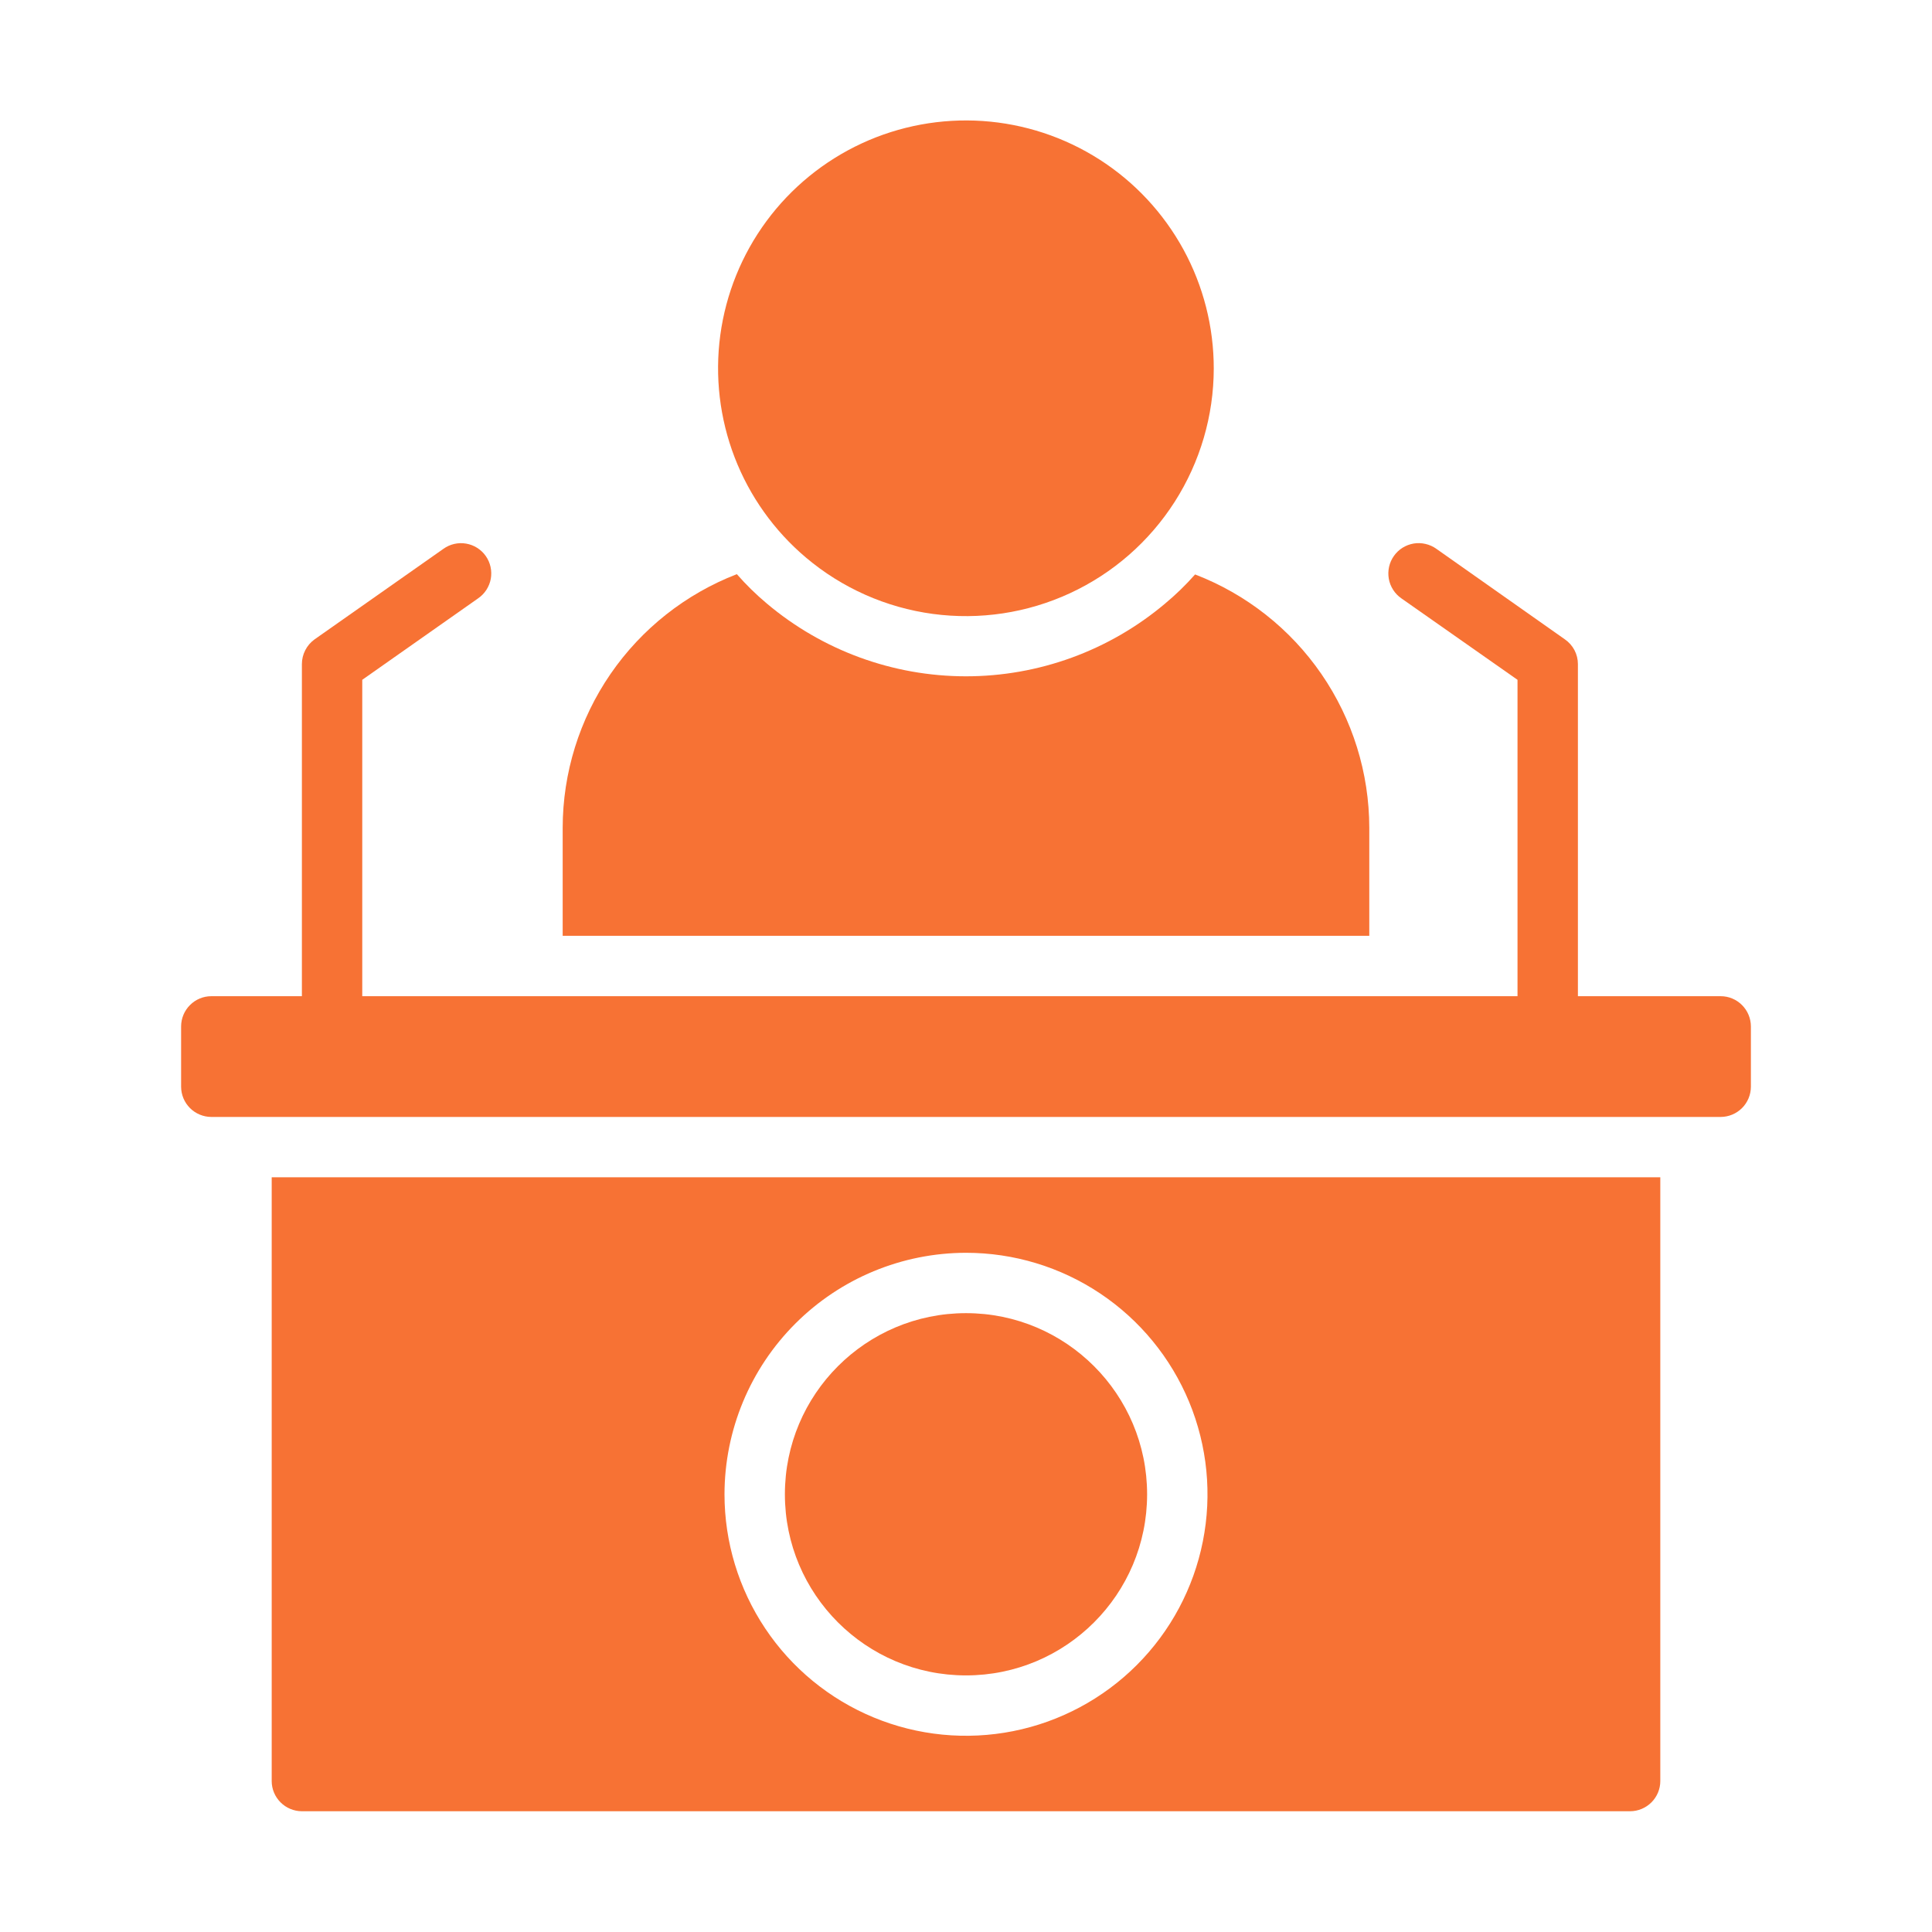
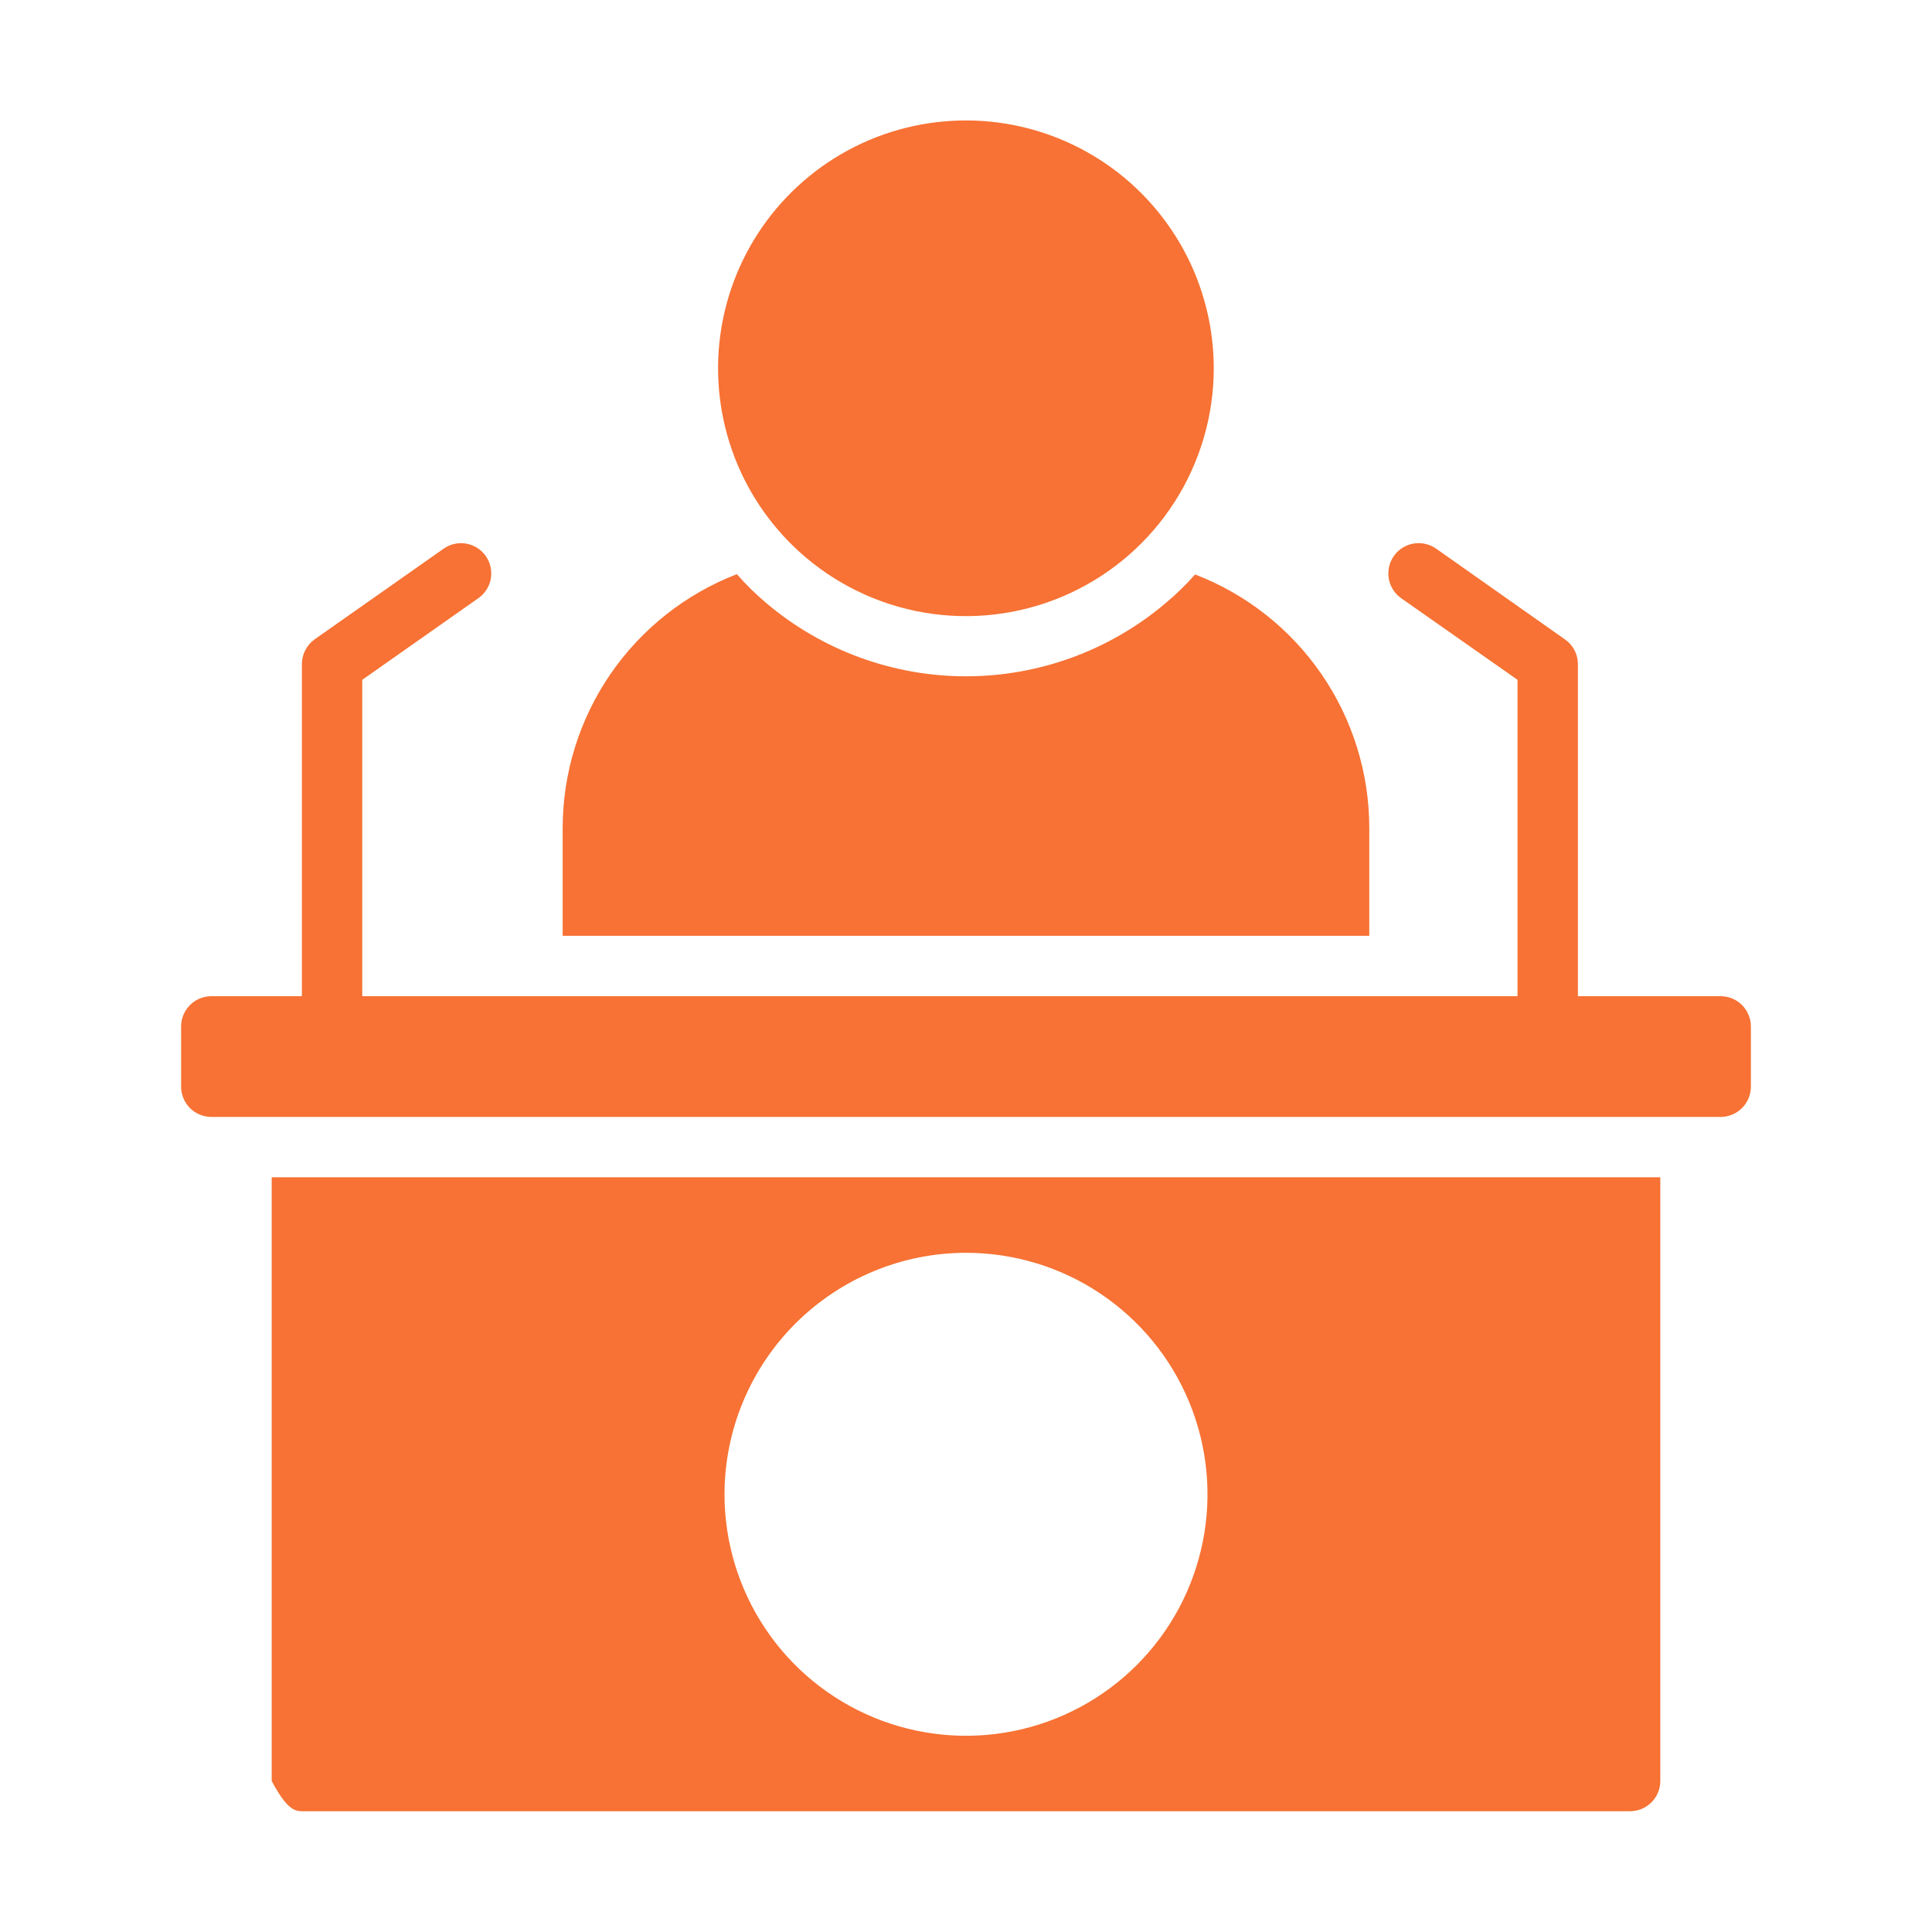
<svg xmlns="http://www.w3.org/2000/svg" width="54" height="54" viewBox="0 0 54 54" fill="none">
  <path d="M22.526 15.584C23.534 16.436 24.764 16.983 26.073 17.159C27.381 17.335 28.712 17.134 29.91 16.579C31.108 16.024 32.122 15.138 32.833 14.026C33.544 12.914 33.923 11.622 33.925 10.302C33.926 9.138 33.634 7.992 33.076 6.971C32.517 5.95 31.711 5.085 30.73 4.458C29.75 3.831 28.627 3.461 27.465 3.382C26.304 3.304 25.141 3.519 24.085 4.008C23.029 4.498 22.113 5.245 21.422 6.182C20.731 7.119 20.288 8.215 20.132 9.369C19.977 10.522 20.115 11.697 20.533 12.783C20.951 13.869 21.637 14.833 22.526 15.584Z" fill="#F77234" />
  <path d="M38.272 23.136C38.27 21.602 37.804 20.105 36.935 18.841C36.066 17.577 34.835 16.607 33.403 16.056C33.143 16.35 32.861 16.624 32.559 16.875C31.001 18.186 29.03 18.905 26.993 18.903C24.957 18.901 22.986 18.18 21.43 16.866C21.131 16.615 20.852 16.342 20.595 16.048C19.164 16.601 17.933 17.574 17.064 18.838C16.195 20.103 15.729 21.601 15.727 23.136V26.156H38.272V23.136Z" fill="#F77234" />
  <path d="M48.094 27.844H44.103V18.562C44.103 18.426 44.07 18.292 44.007 18.172C43.943 18.051 43.852 17.948 43.74 17.871L40.146 15.339C40.055 15.274 39.952 15.228 39.843 15.203C39.734 15.177 39.621 15.174 39.511 15.192C39.401 15.211 39.296 15.251 39.201 15.31C39.106 15.37 39.025 15.447 38.96 15.539C38.895 15.63 38.85 15.733 38.825 15.842C38.801 15.951 38.798 16.064 38.817 16.174C38.836 16.284 38.877 16.389 38.937 16.483C38.997 16.578 39.075 16.659 39.167 16.723L42.415 19.001V27.844H10.125V19.001L13.365 16.723C13.457 16.66 13.535 16.579 13.596 16.485C13.656 16.391 13.698 16.287 13.718 16.177C13.737 16.067 13.735 15.954 13.711 15.845C13.687 15.736 13.642 15.633 13.578 15.542C13.514 15.45 13.432 15.373 13.338 15.313C13.244 15.253 13.138 15.213 13.028 15.194C12.918 15.175 12.806 15.178 12.697 15.203C12.588 15.228 12.486 15.274 12.395 15.339L8.792 17.871C8.682 17.95 8.593 18.054 8.532 18.174C8.47 18.294 8.438 18.427 8.438 18.562V27.844H5.906C5.683 27.844 5.468 27.933 5.31 28.092C5.152 28.25 5.063 28.464 5.062 28.687V30.375C5.063 30.599 5.152 30.813 5.31 30.971C5.468 31.129 5.683 31.218 5.906 31.219H48.094C48.317 31.218 48.532 31.129 48.69 30.971C48.848 30.813 48.937 30.599 48.938 30.375V28.687C48.937 28.464 48.848 28.25 48.69 28.092C48.532 27.933 48.317 27.844 48.094 27.844Z" fill="#F77234" />
-   <path d="M7.594 49.781C7.594 50.005 7.684 50.219 7.842 50.377C8 50.535 8.214 50.624 8.438 50.625H45.562C45.786 50.624 46 50.535 46.158 50.377C46.316 50.219 46.406 50.005 46.406 49.781V32.906H7.594V49.781ZM27 35.016C28.335 35.016 29.64 35.411 30.75 36.153C31.86 36.895 32.725 37.949 33.236 39.182C33.747 40.416 33.881 41.773 33.62 43.083C33.36 44.392 32.717 45.595 31.773 46.539C30.829 47.483 29.626 48.126 28.317 48.386C27.008 48.646 25.65 48.513 24.417 48.002C23.183 47.491 22.129 46.626 21.388 45.516C20.646 44.406 20.25 43.101 20.25 41.766C20.252 39.976 20.964 38.261 22.23 36.995C23.495 35.73 25.21 35.018 27 35.016Z" fill="#F77234" />
-   <path d="M27 46.828C29.796 46.828 32.062 44.562 32.062 41.766C32.062 38.97 29.796 36.703 27 36.703C24.204 36.703 21.938 38.97 21.938 41.766C21.938 44.562 24.204 46.828 27 46.828Z" fill="#F77234" />
+   <path d="M7.594 49.781C8 50.535 8.214 50.624 8.438 50.625H45.562C45.786 50.624 46 50.535 46.158 50.377C46.316 50.219 46.406 50.005 46.406 49.781V32.906H7.594V49.781ZM27 35.016C28.335 35.016 29.64 35.411 30.75 36.153C31.86 36.895 32.725 37.949 33.236 39.182C33.747 40.416 33.881 41.773 33.62 43.083C33.36 44.392 32.717 45.595 31.773 46.539C30.829 47.483 29.626 48.126 28.317 48.386C27.008 48.646 25.65 48.513 24.417 48.002C23.183 47.491 22.129 46.626 21.388 45.516C20.646 44.406 20.25 43.101 20.25 41.766C20.252 39.976 20.964 38.261 22.23 36.995C23.495 35.73 25.21 35.018 27 35.016Z" fill="#F77234" />
</svg>